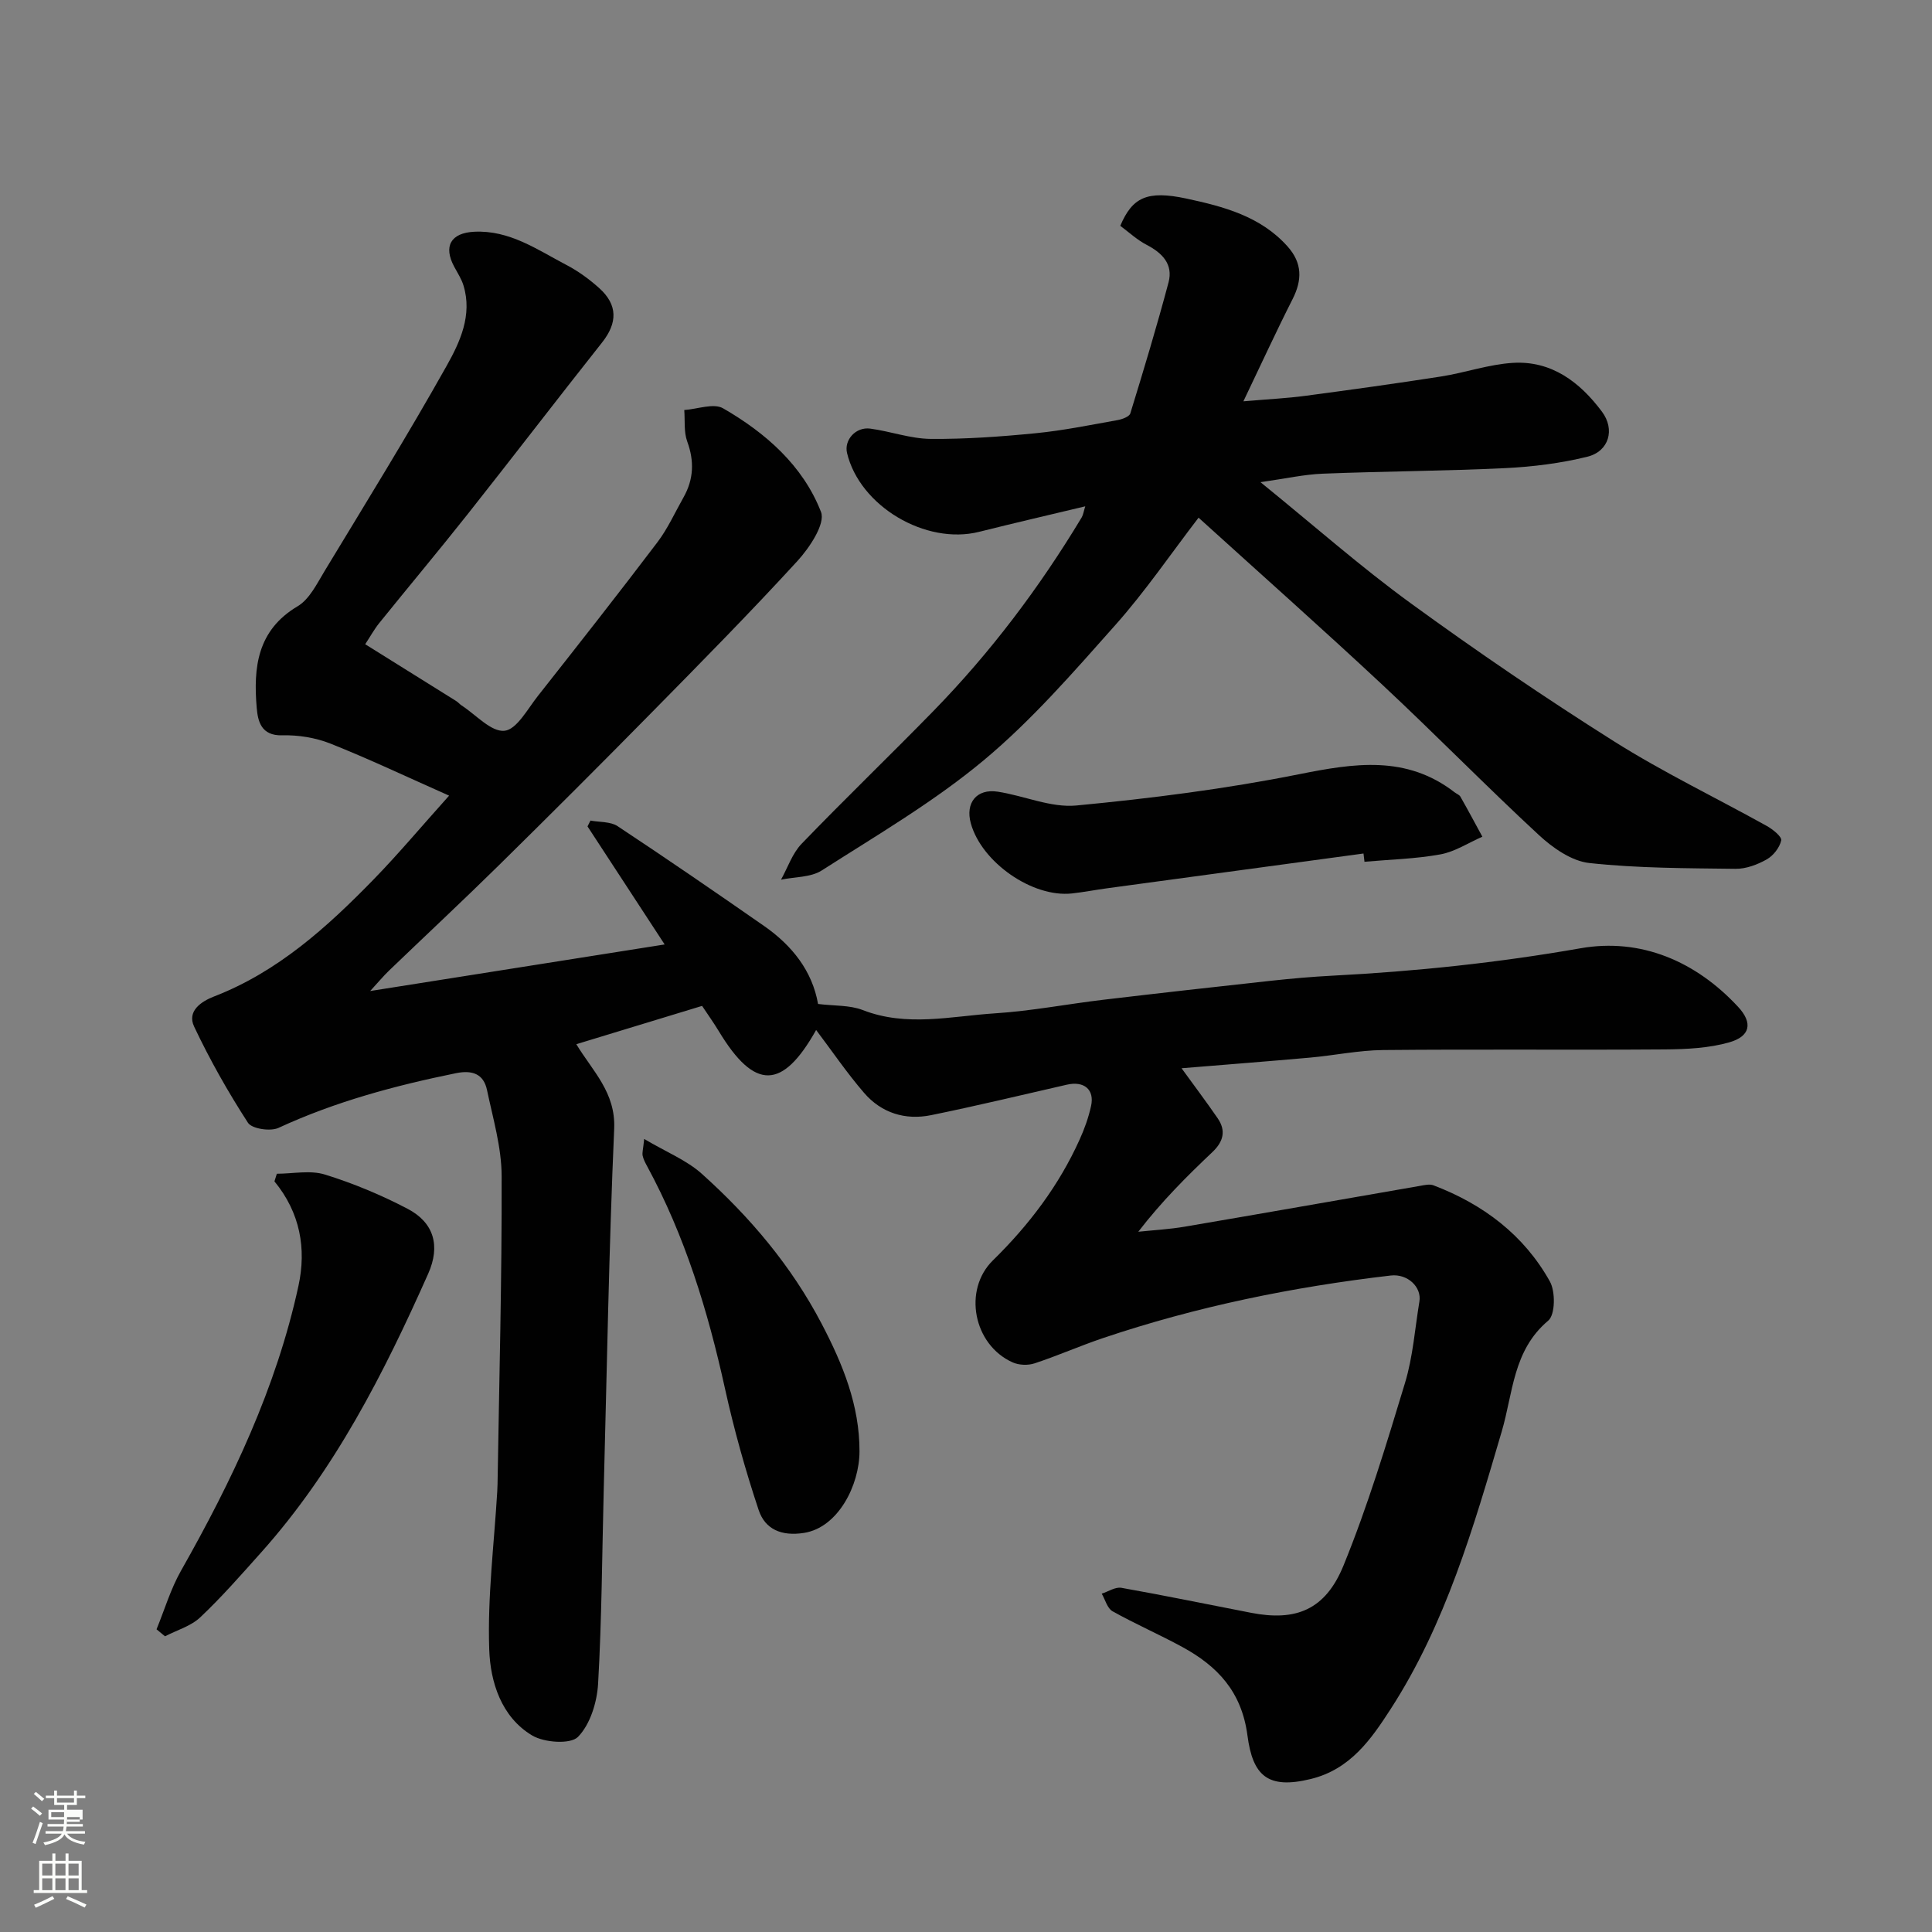
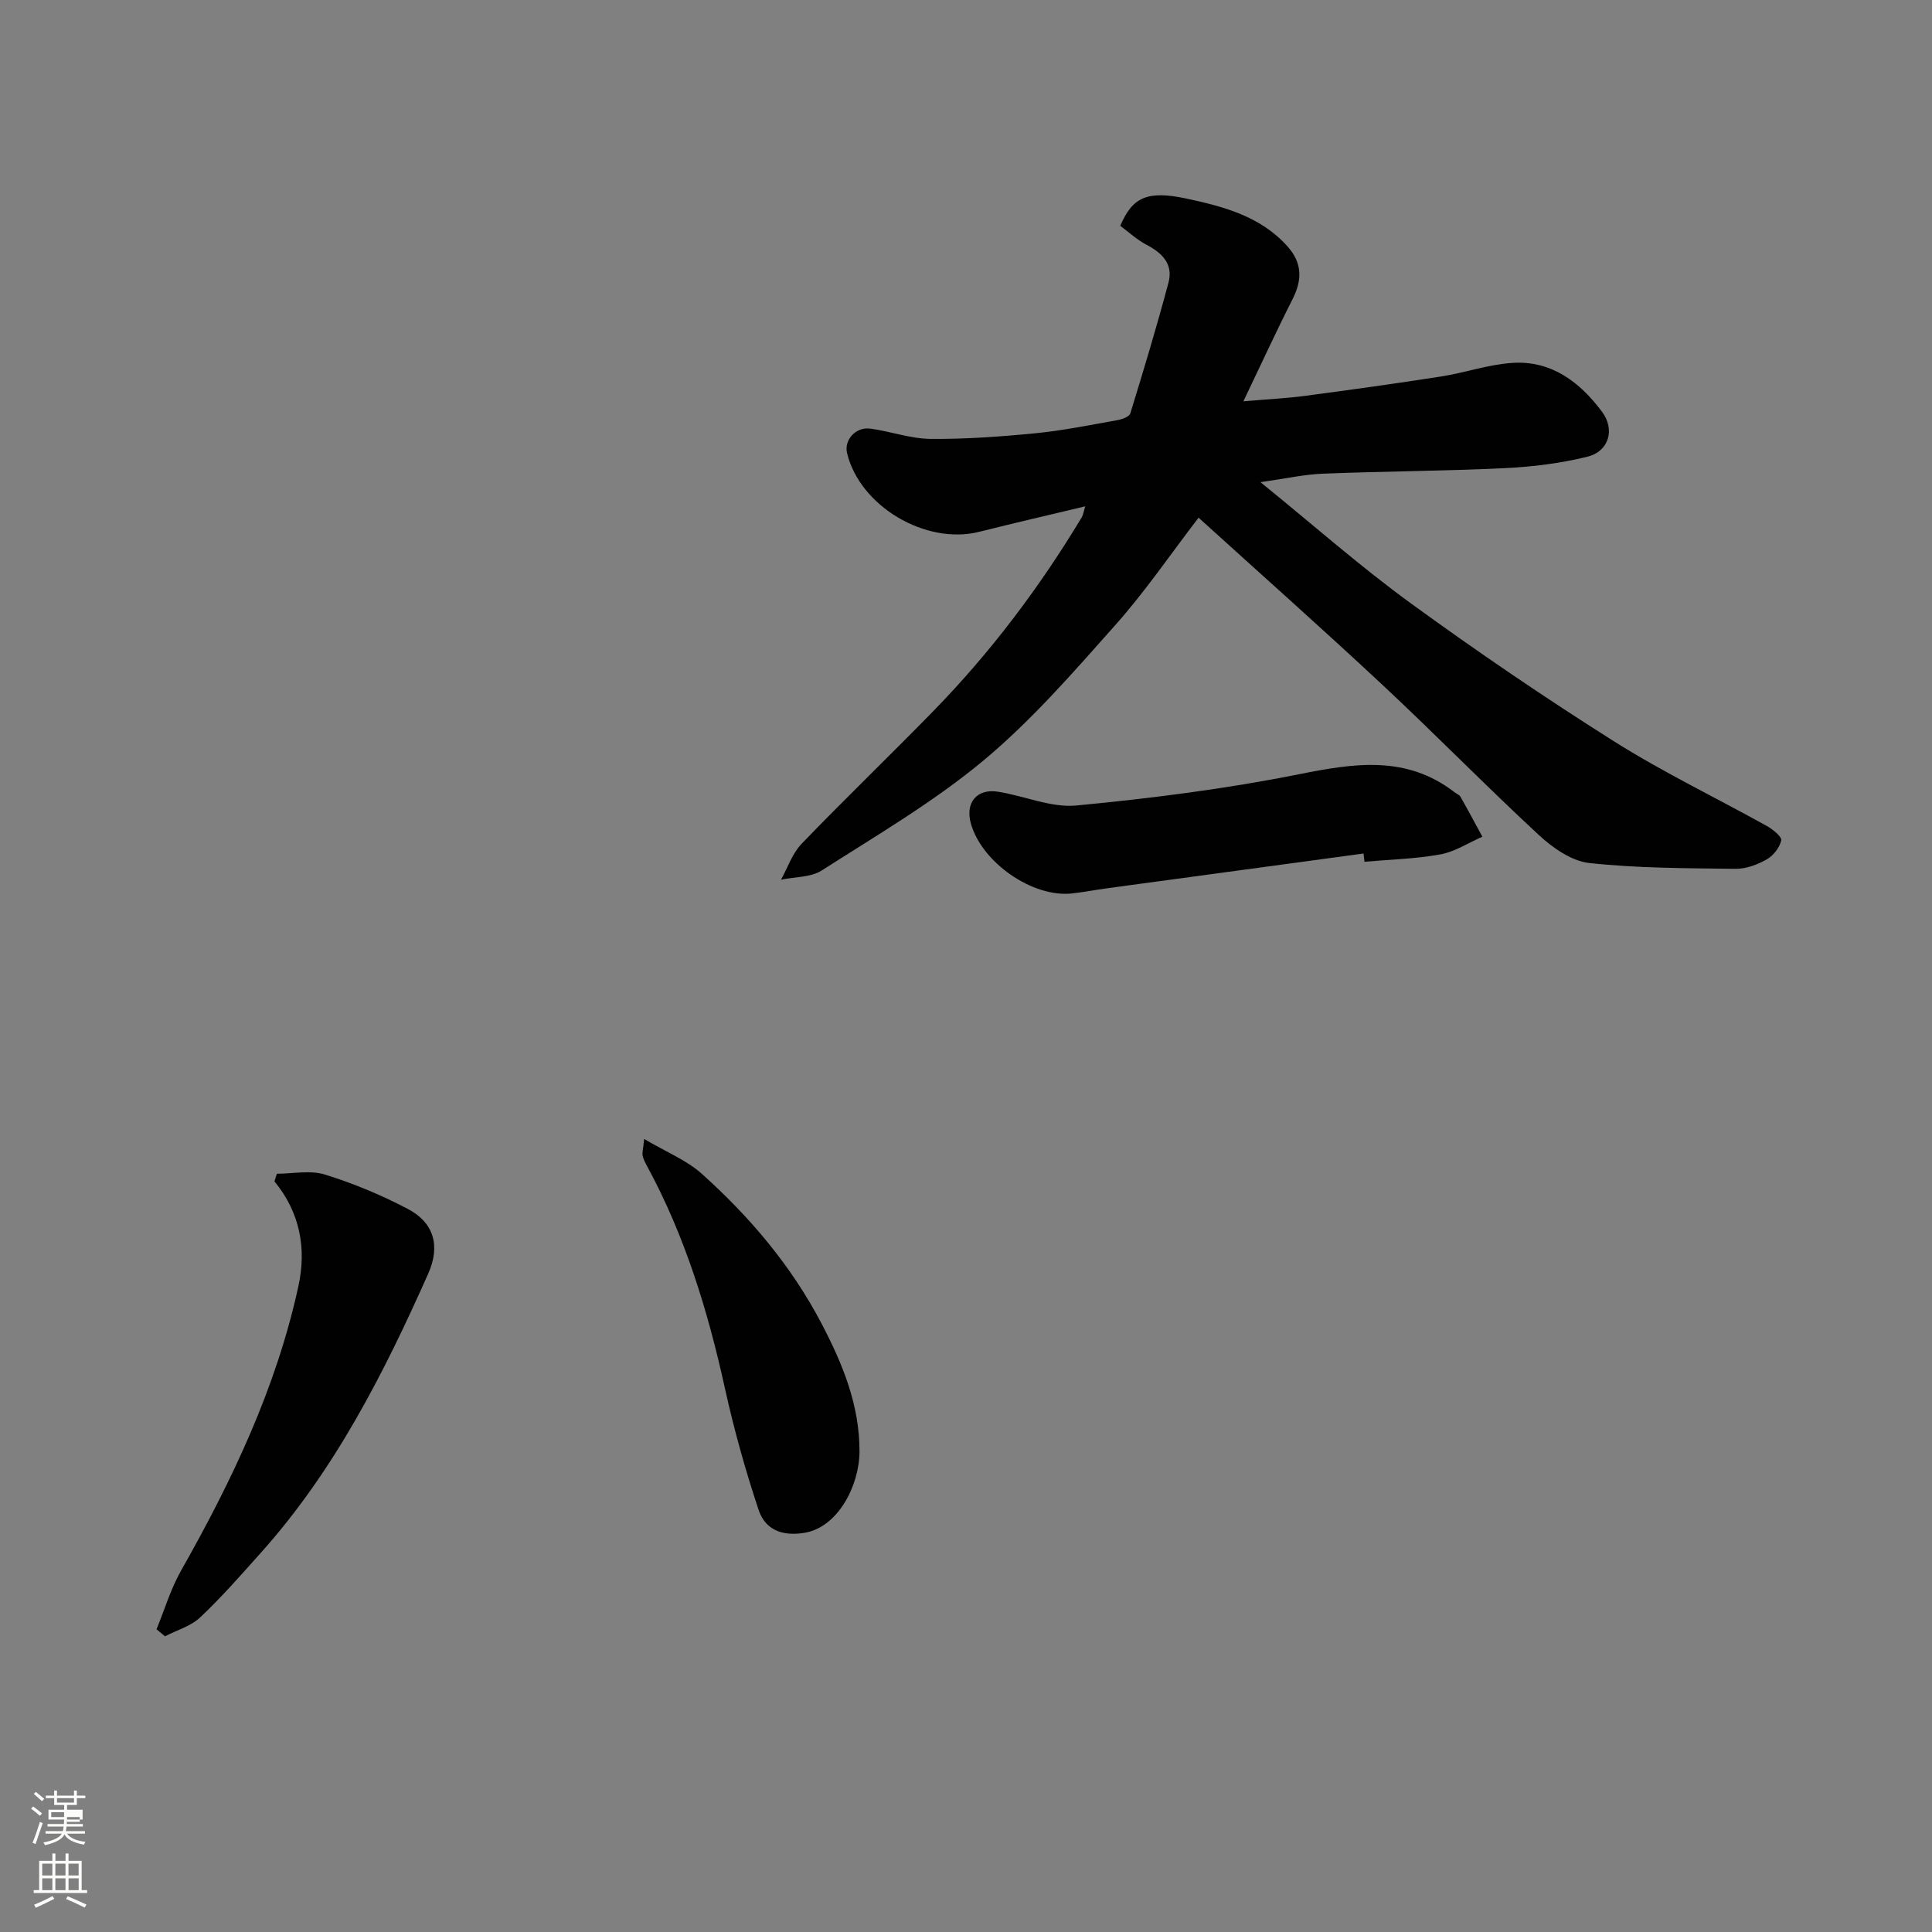
<svg xmlns="http://www.w3.org/2000/svg" enable-background="new 0 0 400 400" viewBox="0 0 400 400">
  <rect x="0" y="0" width="400" height="400" fill="#808080" stroke="none" />
  <path d="m6.44 374.46.42-.45c.65.47 1.27.95 1.85 1.44l-.45.49c-.65-.56-1.25-1.06-1.82-1.48m.93 7.33-.63-.26c.55-1.36 1.05-2.8 1.52-4.33.19.1.38.19.59.27-.46 1.29-.95 2.73-1.48 4.32m-.38-10.38.44-.42c.43.34 1.01.82 1.74 1.44l-.49.49c-.53-.51-1.09-1.01-1.69-1.51m2.5.35h1.72v-1.04h.59v1.04h3.52v-1.04h.59v1.04h1.75v.53h-1.75v1.42h-2.03v.97h3.22v2.03h-3.24c0 .35-.01.66-.03.93h3.32v.53h-3.37c-.03.27-.08.58-.15.94h3.96v.53h-3.71c.67.92 1.93 1.48 3.79 1.68-.13.24-.23.44-.29.59-2.13-.38-3.48-1.08-4.04-2.12-.43.97-1.77 1.72-4.03 2.23-.09-.19-.2-.37-.33-.55 2.1-.42 3.37-1.03 3.81-1.83h-3.36v-.53h3.58c.08-.29.13-.61.16-.94h-3.33v-.53h3.39c.02-.27.04-.58.04-.93h-3.23v-2.03h3.25v-.97h-2.07v-1.42h-1.73zm1.12 3.44v1h2.65c.01-.3.02-.44.01-.4v-.25-.35zm1.19-2h3.52v-.91h-3.52zm4.71 3h-2.63v.59c0 .15-.01.28-.01.4h2.64v-1.99z" fill="#fbfcfa" />
  <path d="m13.56 383.74h.63v1.52h2.72v6.07h1.13v.6h-11.06v-.6h1.13v-6.07h2.73v-1.52h.63v1.52h2.1v-1.52zm-2.69 8.83.38.56c-1.24.63-2.53 1.25-3.85 1.85-.1-.21-.21-.42-.34-.63 1.36-.55 2.63-1.15 3.81-1.78m-2.13-4.27h2.1v-2.45h-2.1zm0 3.04h2.1v-2.46h-2.1zm2.72-3.04h2.1v-2.45h-2.1zm0 3.04h2.1v-2.46h-2.1zm6.07 3.6c-1.41-.71-2.7-1.3-3.86-1.78l.35-.56c1.45.62 2.75 1.19 3.88 1.72zm-1.25-9.09h-2.1v2.45h2.1zm-2.09 5.49h2.1v-2.46h-2.1z" fill="#fbfcfa" />
  <g fill="#010101">
-     <path d="m92.98 164.73c-8.85-3.93-16.6-7.61-24.55-10.77-3.09-1.23-6.67-1.81-10-1.72-4.4.12-5.04-2.96-5.28-5.69-.71-8.3.07-16.05 8.47-21.03 2.46-1.46 4-4.68 5.6-7.32 8.53-14.09 17.2-28.11 25.26-42.47 2.76-4.92 5.35-10.49 3.48-16.62-.41-1.36-1.23-2.6-1.91-3.87-2.3-4.25-.72-7.01 4.11-7.26 7.33-.37 13.07 3.71 19.1 6.87 2.44 1.27 4.74 2.95 6.79 4.79 3.88 3.48 3.81 7.21.61 11.26-9.35 11.8-18.5 23.76-27.84 35.56-6.01 7.59-12.23 15.01-18.31 22.55-1.01 1.25-1.79 2.68-2.9 4.37 6.45 4.03 12.64 7.88 18.82 11.75.42.26.74.67 1.16.94 2.96 1.92 6.09 5.5 8.85 5.23 2.53-.24 4.8-4.53 6.94-7.23 8.31-10.54 16.61-21.09 24.72-31.79 2.15-2.83 3.64-6.17 5.41-9.3 2.11-3.73 2.27-7.5.77-11.58-.72-1.98-.44-4.33-.61-6.51 2.72-.18 6.08-1.48 8.04-.35 8.82 5.09 16.54 11.86 20.27 21.45.95 2.44-2.38 7.43-4.91 10.19-9.76 10.65-19.91 20.94-30.05 31.24-10.52 10.69-21.13 21.29-31.82 31.81-7.45 7.33-15.1 14.46-22.63 21.7-1.16 1.11-2.19 2.36-3.93 4.25 20.61-3.26 40.24-6.36 60.97-9.64-5.47-8.38-10.72-16.41-15.97-24.44.2-.4.41-.81.61-1.21 1.89.36 4.14.18 5.62 1.16 10.2 6.75 20.28 13.67 30.32 20.66 5.79 4.03 9.98 9.3 11.18 16.15 3.34.42 6.54.21 9.25 1.26 9.11 3.55 18.28 1.27 27.39.68 7.5-.48 14.93-1.92 22.41-2.81 11.56-1.37 23.13-2.67 34.7-3.93 4.25-.46 8.53-.84 12.8-1.06 17.22-.89 34.27-2.68 51.31-5.67 12.47-2.19 23.85 2.67 32.62 12.12 3.14 3.38 2.48 6.12-1.8 7.35-4.24 1.21-8.86 1.43-13.32 1.47-19.46.14-38.92-.06-58.38.13-5.06.05-10.1 1.12-15.17 1.57-8.81.79-17.63 1.46-26.55 2.2 2.59 3.58 5.11 6.91 7.48 10.36 1.78 2.59 1.17 4.85-1.1 7-5.31 5.03-10.5 10.2-15.34 16.49 3.22-.34 6.48-.51 9.67-1.06 16.23-2.76 32.45-5.63 48.67-8.44.91-.16 1.98-.42 2.78-.11 10.27 3.91 18.72 10.26 24.1 19.91 1.17 2.1 1.11 6.88-.34 8.1-7.33 6.16-7.27 14.95-9.64 22.98-5.84 19.86-11.61 39.83-22.99 57.44-4.03 6.23-8.32 12.47-16.53 14.48-8.98 2.2-12.03-.73-13.12-9.02-1.2-9.08-6.21-14.35-13.52-18.33-4.74-2.58-9.71-4.74-14.42-7.38-1.08-.61-1.51-2.4-2.23-3.64 1.36-.43 2.82-1.43 4.07-1.21 8.99 1.59 17.93 3.45 26.89 5.18 9.22 1.79 15.34-.58 19.1-9.8 5.02-12.3 8.88-25.09 12.74-37.83 1.64-5.41 2.04-11.19 2.97-16.81.51-3.03-2.47-5.8-5.92-5.4-20.28 2.36-40.2 6.42-59.57 12.95-4.78 1.61-9.41 3.67-14.19 5.24-1.36.45-3.24.38-4.55-.21-8.11-3.64-10.31-14.99-4.07-21.11 7.47-7.32 13.67-15.5 17.97-25.05 1-2.21 1.83-4.54 2.35-6.9.76-3.43-1.45-5.24-5-4.43-9.36 2.14-18.7 4.39-28.11 6.31-5.35 1.09-10.28-.44-13.87-4.6-3.58-4.15-6.68-8.72-9.96-13.06.46-.42.19-.27.06-.04-7 12.51-12.76 12.6-20.17.35-1.09-1.81-2.33-3.53-3.48-5.27-8.62 2.63-17.28 5.26-26.04 7.93 3.36 5.57 8.17 9.97 7.84 17.51-1.09 24.85-1.5 49.73-2.16 74.59-.35 13.43-.4 26.88-1.17 40.29-.22 3.84-1.62 8.42-4.16 11.02-1.56 1.59-6.99 1.2-9.49-.29-6.41-3.82-8.66-11.09-8.89-17.78-.38-10.88 1.01-21.83 1.66-32.75.03-.5.05-1 .06-1.5.34-21.27.91-42.53.85-63.8-.02-5.94-1.79-11.9-3.03-17.8-.71-3.36-3.06-4.17-6.41-3.49-12.64 2.57-25 5.89-36.77 11.33-1.67.77-5.5.19-6.31-1.06-4.13-6.38-7.9-13.05-11.15-19.92-1.49-3.15 1.37-5.17 4.15-6.24 13.22-5.12 23.41-14.36 33.06-24.27 5.03-5.17 9.69-10.73 15.58-17.3z" />
    <path d="m224.69 104.83c-7.49 1.79-14.75 3.47-21.97 5.28-11.09 2.77-24.72-5.32-27.35-16.32-.64-2.69 1.79-5.45 4.8-5.05 4.19.56 8.33 2.09 12.5 2.13 7.27.06 14.57-.47 21.81-1.18 5.67-.56 11.28-1.71 16.89-2.71.96-.17 2.44-.71 2.65-1.39 2.77-9 5.49-18.02 7.91-27.11 1-3.77-1.28-6.1-4.55-7.8-2-1.04-3.7-2.64-5.44-3.93 2.5-5.86 5.5-7.4 13.74-5.63 7.63 1.64 15.32 3.65 20.9 9.91 3.05 3.42 3.05 6.92 1.04 10.89-3.33 6.56-6.4 13.25-10.19 21.17 5.44-.47 9.12-.64 12.76-1.13 9.4-1.25 18.8-2.55 28.16-4.01 4.98-.78 9.86-2.51 14.85-2.82 8.03-.5 13.89 3.98 18.46 10.09 2.77 3.7 1.47 8.23-3.02 9.34-5.52 1.36-11.28 2.08-16.97 2.36-12.59.6-25.2.65-37.79 1.15-3.84.15-7.65 1.01-12.91 1.76 11.06 8.97 20.73 17.52 31.11 25.07 13.71 9.98 27.75 19.54 42.09 28.59 10.18 6.42 21.09 11.66 31.63 17.52 1.24.69 3.15 2.23 2.98 2.99-.33 1.5-1.64 3.17-3.02 3.94-1.92 1.08-4.28 1.97-6.44 1.94-10.1-.13-20.25-.11-30.26-1.2-3.69-.4-7.59-3.14-10.47-5.81-10.97-10.15-21.42-20.86-32.35-31.06-12.55-11.72-25.4-23.12-38.09-34.63-5.7 7.42-11.02 15.25-17.26 22.26-8.64 9.72-17.27 19.67-27.21 27.96-10.34 8.62-22.14 15.52-33.53 22.81-2.29 1.47-5.61 1.32-8.45 1.92 1.39-2.5 2.34-5.44 4.26-7.43 8.95-9.29 18.25-18.23 27.26-27.46 11.84-12.13 21.99-25.59 30.73-40.11.32-.54.4-1.23.74-2.3z" />
    <path d="m57.32 243.01c3.34 0 6.92-.78 9.96.17 5.88 1.82 11.65 4.23 17.11 7.09 5.47 2.86 6.82 7.68 4.27 13.42-9.19 20.66-19.39 40.74-34.63 57.77-4.08 4.56-8.12 9.19-12.56 13.38-1.94 1.84-4.85 2.66-7.31 3.94-.58-.48-1.17-.97-1.75-1.45 1.66-4.05 2.91-8.32 5.05-12.1 10.57-18.66 19.75-37.9 24.33-58.99 1.68-7.73.35-15.19-4.97-21.65.16-.53.33-1.05.5-1.58z" />
    <path d="m282.3 176.71c-17.7 2.4-35.39 4.79-53.09 7.2-2.43.33-4.85.8-7.28 1.07-8.17.89-18.68-6.42-20.93-14.51-1.18-4.25 1.21-7.24 5.58-6.56 5.46.84 10.99 3.36 16.27 2.86 15.44-1.47 30.89-3.43 46.09-6.47 11.45-2.29 22.23-4 32.25 3.76.39.3.95.49 1.17.88 1.56 2.74 3.04 5.52 4.55 8.29-2.89 1.26-5.67 3.11-8.69 3.66-5.16.94-10.47 1.06-15.72 1.53-.06-.58-.13-1.15-.2-1.71z" />
    <path d="m133.37 235.81c4.61 2.73 8.79 4.39 11.94 7.22 9.96 8.94 18.53 19.04 24.82 31.07 4.38 8.38 7.84 16.87 7.82 26.4-.01 6.98-4.42 15.76-11.48 16.87-4.69.74-8.07-.75-9.4-4.74-2.76-8.28-5.12-16.74-7-25.27-3.52-15.98-8.26-31.47-16.09-45.91-.38-.7-.77-1.43-.93-2.19-.12-.6.1-1.26.32-3.45z" />
  </g>
</svg>